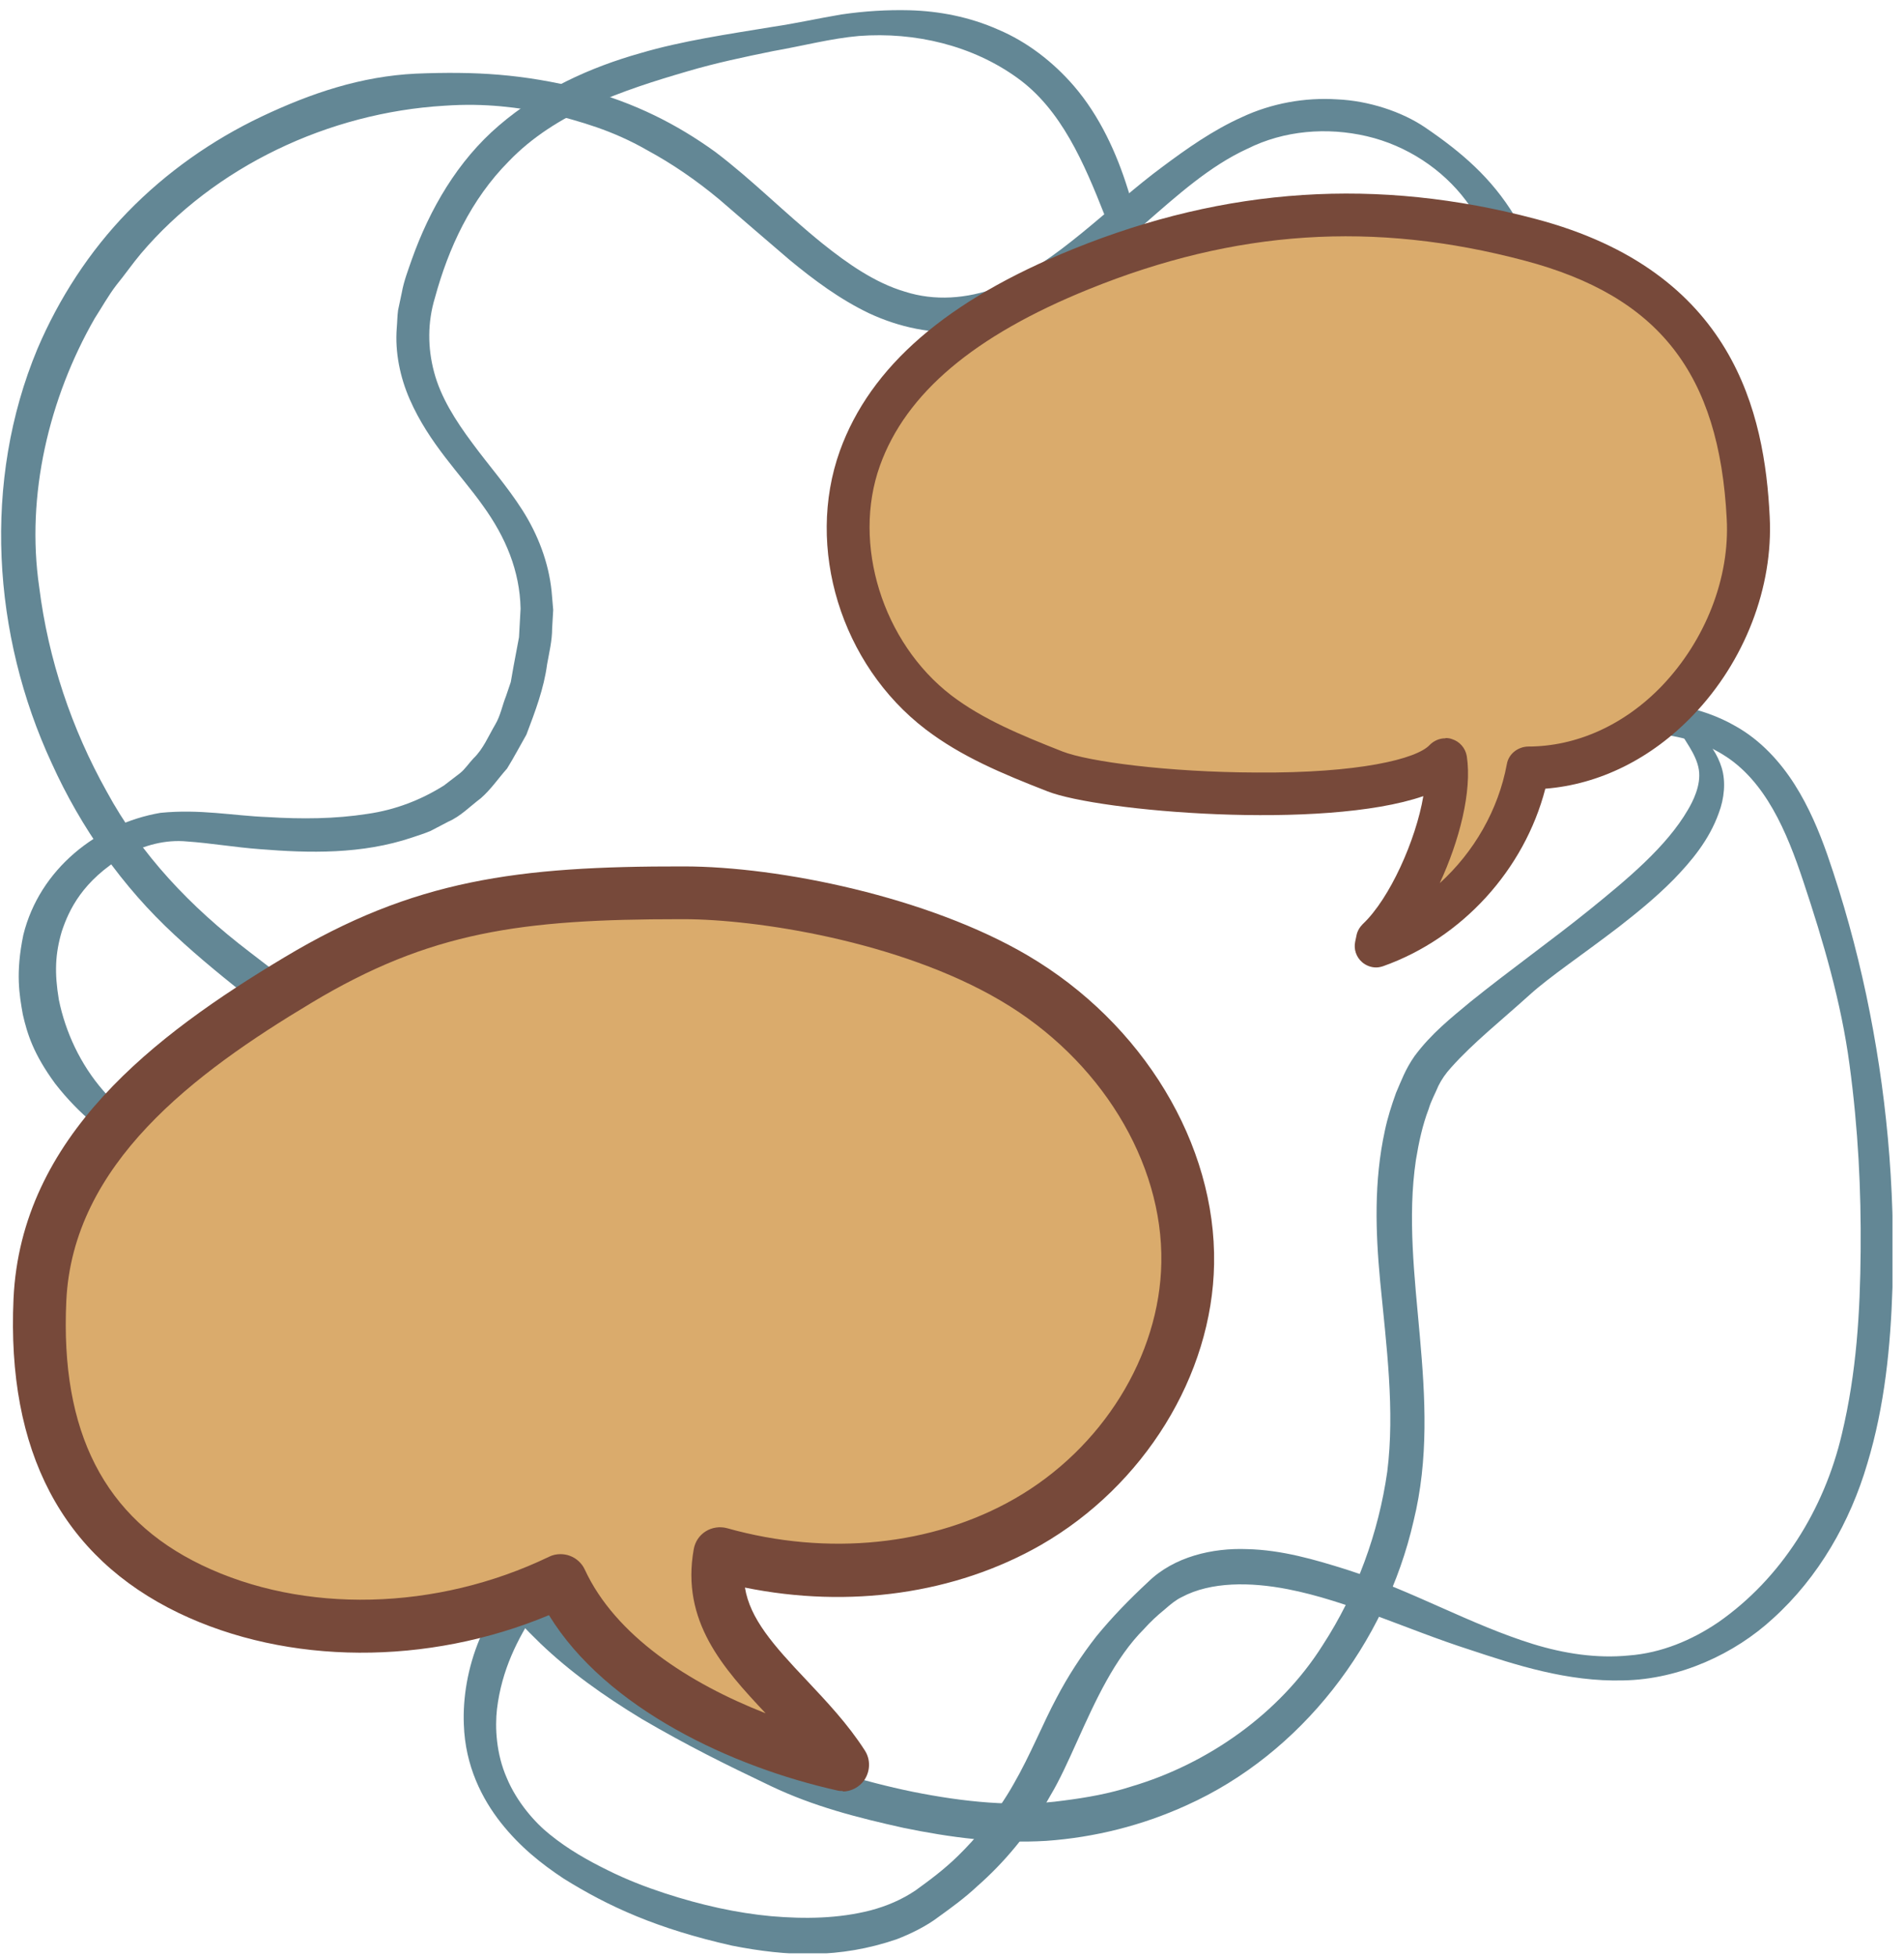
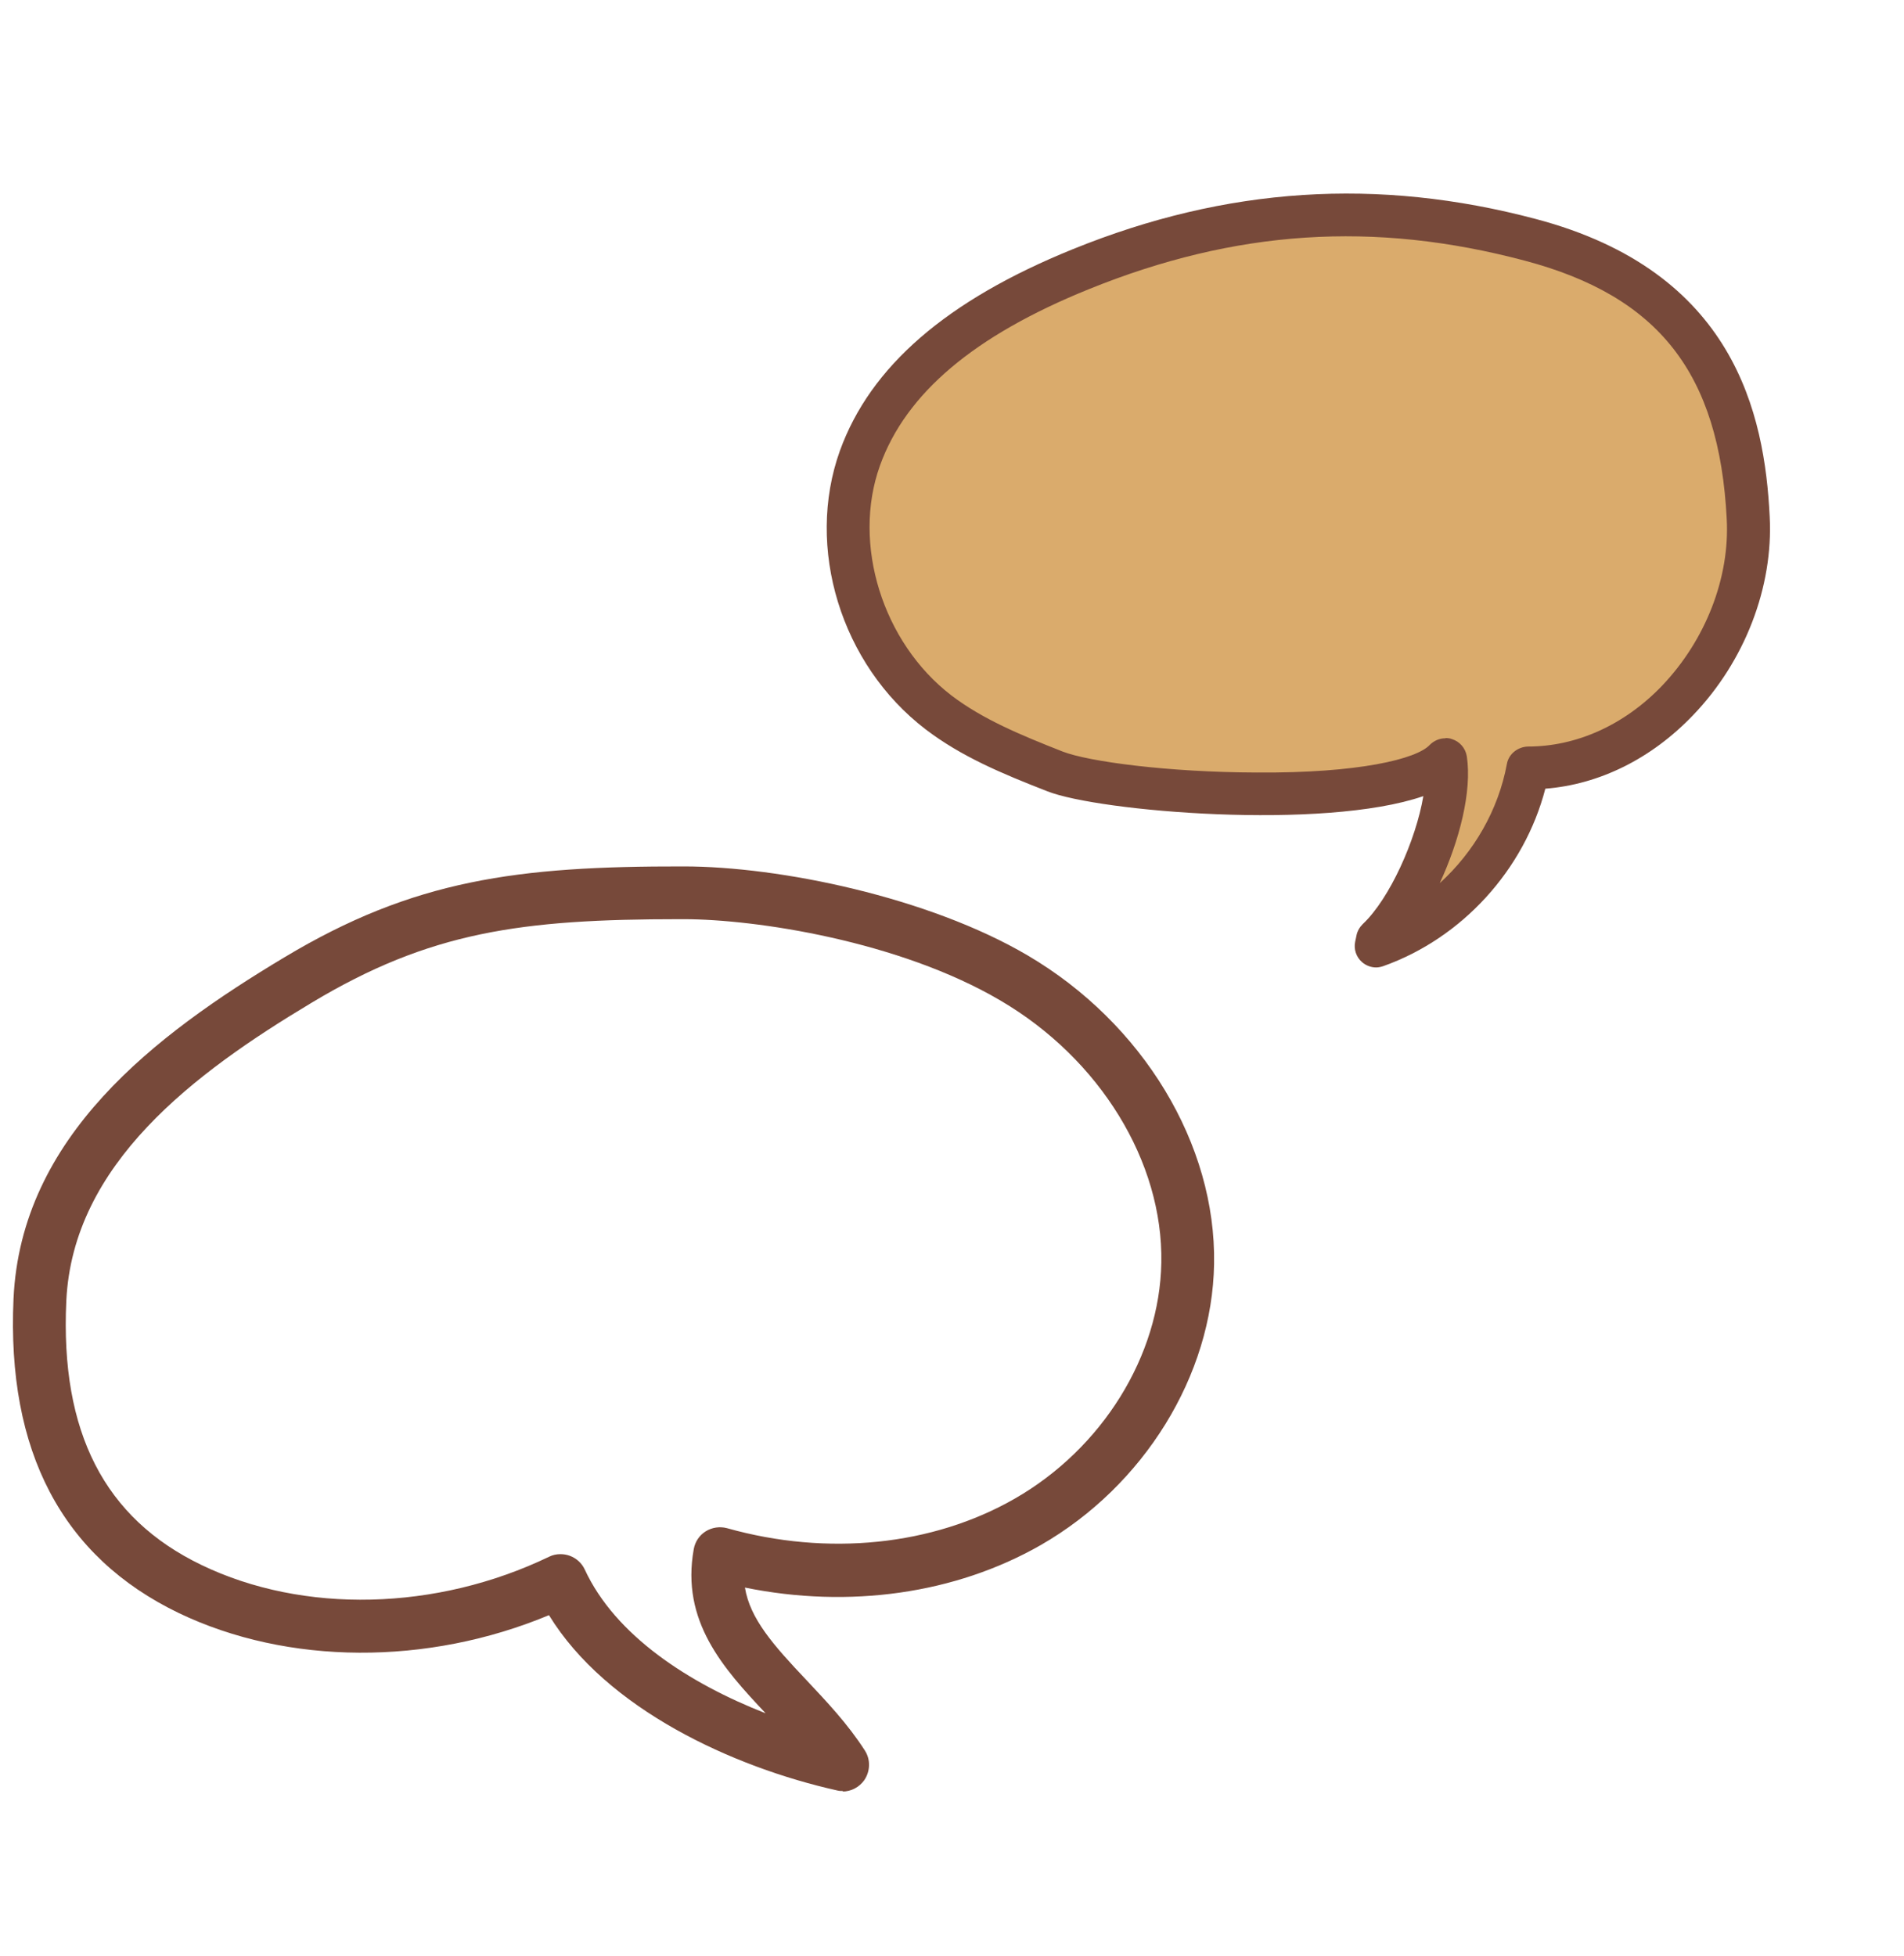
<svg xmlns="http://www.w3.org/2000/svg" width="111" height="114" viewBox="0 0 111 114" fill="none">
  <g clip-path="url(#clip0_2417_10388)">
-     <path d="M31.308 91.847C30.921 91.677 29.422 91.847 28.386 91.414C27.876 91.198 27.659 90.873 27.489 90.471C27.35 90.053 27.288 89.605 27.273 89.327C27.134 87.935 27.396 86.312 27.69 84.719C27.984 83.112 28.355 81.488 28.695 79.849C29.035 78.195 29.329 76.51 29.453 74.747C29.499 73.866 29.499 72.954 29.345 71.995C29.267 71.516 29.143 71.037 28.958 70.558L28.401 69.352C26.871 66.259 24.552 63.724 22.093 61.513C19.62 59.318 17.007 57.4 14.518 55.468C11.116 52.87 8.225 49.84 6.215 46.13C4.174 42.481 2.814 38.43 2.288 34.24C1.5 28.875 2.86 23.201 5.519 18.563C5.937 17.914 6.323 17.218 6.787 16.615C7.282 16.012 7.715 15.378 8.21 14.79C12.523 9.704 19.156 6.565 25.912 6.163C28.324 5.993 30.195 6.272 32.035 6.612C33.828 7.091 35.668 7.57 37.74 8.761C39.193 9.549 40.569 10.492 41.929 11.621C43.29 12.796 44.651 13.971 46.027 15.146C47.449 16.321 48.964 17.45 50.68 18.269C52.412 19.073 54.375 19.506 56.308 19.32C58.179 19.197 60.328 18.223 62.09 16.94C63.884 15.656 65.43 14.188 66.713 13.059C68.646 11.374 70.532 9.673 72.727 8.668C74.861 7.601 77.365 7.4 79.685 7.941C82.004 8.483 84.091 9.859 85.467 11.698C86.858 13.538 87.585 15.811 87.74 18.068C87.848 19.954 87.662 21.238 87.121 22.737C86.565 24.253 85.39 25.907 83.272 28.782C82.328 30.112 81.323 31.55 80.751 33.343C80.195 35.137 80.411 37.317 81.586 38.925C82.746 40.548 84.478 41.445 86.147 41.955C87.832 42.465 89.595 42.635 91.265 42.635C94.527 42.651 97.851 42.388 100.433 43.98C102.922 45.496 104.174 48.495 105.133 51.386C106.293 54.865 107.344 58.452 107.823 62.054C108.333 65.826 108.503 69.382 108.473 72.923C108.442 76.463 108.241 79.989 107.375 83.606C106.339 88.013 103.834 92.017 100.17 94.568C98.624 95.619 96.831 96.362 94.96 96.501C93.089 96.686 91.188 96.392 89.379 95.836C85.73 94.707 82.313 92.713 78.494 91.491C76.67 90.919 74.737 90.347 72.696 90.301C70.702 90.224 68.445 90.734 66.93 92.218C65.816 93.254 64.827 94.274 63.915 95.387C63.033 96.516 62.26 97.707 61.596 98.974C60.822 100.412 60.065 102.314 59.091 103.999C58.132 105.7 56.88 107.184 55.844 108.189C55.056 108.962 54.205 109.596 53.37 110.199C52.566 110.74 51.685 111.111 50.758 111.358C48.887 111.838 46.939 111.869 44.96 111.699C42.965 111.513 40.909 111.065 38.729 110.353C37.647 109.998 36.518 109.565 35.405 109.008C34.276 108.452 33.117 107.802 32.035 106.921C31.184 106.241 30.133 105.05 29.545 103.643C28.927 102.237 28.85 100.706 28.973 99.624C29.252 97.32 30.179 95.542 31.215 93.934C31.71 93.099 32.344 92.388 32.978 91.538C33.627 90.703 34.307 89.837 35.05 88.878C36.085 87.549 37.09 86.266 38.265 85.121C38.358 84.982 38.466 84.828 38.544 84.704C38.884 84.008 38.605 83.668 38.157 83.436C36.812 84.117 35.451 85.261 34.261 86.59C33.071 87.92 32.004 89.311 30.86 90.718C29.669 92.187 28.664 93.841 27.968 95.527C27.257 97.212 26.979 98.99 27.041 100.52C27.118 102.948 28.108 104.865 29.205 106.256C30.319 107.663 31.571 108.653 32.854 109.503C35.482 111.142 38.296 112.425 42.672 113.415C45.903 114.049 48.918 114.188 52.273 113.044C53.077 112.734 54.004 112.286 54.731 111.729C55.458 111.204 56.231 110.647 56.973 109.951C58.488 108.622 60.003 106.875 61.255 104.633C62.276 102.932 63.234 100.258 64.502 97.985C65.136 96.841 65.863 95.789 66.682 94.97C67.069 94.537 67.471 94.166 67.873 93.841C68.275 93.486 68.568 93.254 68.893 93.099C70.594 92.187 72.913 92.218 75.062 92.635C78.572 93.316 82.05 95.001 85.668 96.16C88.327 97.042 91.373 98.047 94.651 97.954C97.944 97.892 101.144 96.392 103.355 94.352C106.03 91.94 107.87 88.693 108.859 85.323C109.88 81.952 110.22 78.458 110.328 75.041C110.498 69.12 109.957 63.492 108.797 57.988C108.21 55.236 107.468 52.53 106.525 49.809C106.045 48.449 105.458 47.042 104.623 45.727C103.788 44.413 102.644 43.145 101.175 42.326C99.165 41.167 96.923 40.904 94.867 40.795C92.795 40.687 90.785 40.795 88.946 40.579C86.828 40.316 84.663 39.636 83.38 38.152C82.746 37.425 82.359 36.467 82.297 35.477C82.236 34.487 82.499 33.483 82.962 32.508C84.57 29.138 87.956 26.803 89.348 22.583C90.028 20.125 89.966 18.733 89.873 17.419C89.703 16.12 89.518 14.744 88.312 12.611C86.951 10.369 85.22 8.885 83.086 7.431C81.725 6.504 79.777 5.87 77.953 5.792C76.067 5.669 74.119 6.024 72.403 6.828C70.686 7.601 69.187 8.668 67.795 9.704C64.626 12.039 61.657 15.301 58.117 16.77C56.354 17.419 54.484 17.558 52.752 17.001C51.02 16.491 49.428 15.378 47.959 14.203C45.702 12.379 43.862 10.492 41.698 8.854C39.471 7.246 37.013 5.993 33.998 5.189C30.473 4.308 27.721 4.154 24.242 4.293C21.058 4.447 18.151 5.421 15.244 6.797C12.353 8.173 9.694 10.044 7.452 12.348C5.21 14.651 3.432 17.403 2.18 20.341C-1.036 28.056 -0.448 37.023 3.015 44.491C4.715 48.248 7.143 51.695 10.173 54.494C13.172 57.292 16.497 59.58 19.496 62.147C21.398 63.77 23.098 65.409 24.521 67.218C25.247 68.115 25.866 69.073 26.453 70.063C26.685 70.557 27.041 71.114 27.211 71.578C27.412 72.042 27.52 72.598 27.613 73.17C27.86 74.856 27.366 77.422 26.67 80.329C26.33 81.797 25.943 83.359 25.665 85.029C25.417 86.683 25.155 88.477 25.665 90.332C25.788 90.842 26.067 91.337 26.391 91.77C26.762 92.172 27.211 92.496 27.675 92.635C28.602 92.945 29.453 92.852 30.071 92.728C31.339 92.434 31.88 92.063 31.323 91.878L31.308 91.847Z" fill="#638795" />
-     <path d="M97.975 42.635C98.067 43.006 98.902 43.919 99.041 44.877C99.181 45.789 98.671 46.748 98.408 47.196C97.155 49.361 94.852 51.263 92.656 53.041C90.414 54.849 88.034 56.535 85.714 58.405C84.601 59.333 83.457 60.23 82.468 61.559C81.927 62.332 81.695 62.997 81.385 63.708C81.123 64.435 80.891 65.162 80.736 65.904C80.087 68.872 80.195 71.841 80.458 74.655C80.829 78.473 81.323 82.215 80.875 85.786C80.365 89.358 79.097 92.852 77.103 95.913C74.598 99.886 70.408 102.824 65.956 104.138C64.672 104.556 63.343 104.788 62.013 104.958C59.168 105.36 56.153 105.035 53.216 104.447C50.278 103.844 47.372 102.932 44.589 101.757C42.61 100.922 41.126 100.134 39.672 99.284C38.234 98.433 36.828 97.521 35.158 96.191C32.87 94.367 30.612 92.234 29.298 89.543C27.891 86.884 28.324 83.653 28.448 80.499C28.525 78.999 28.494 77.035 27.86 75.103C27.288 73.139 25.881 71.47 24.567 70.465C22.542 68.919 20.099 68.347 17.842 67.945C15.553 67.543 13.327 67.311 11.24 66.723C9.168 66.12 7.328 65.131 6.014 63.569C4.685 62.039 3.819 60.168 3.432 58.282C3.169 56.705 3.216 55.607 3.602 54.293C4.02 53.041 4.808 51.34 7.251 49.886C8.395 49.268 9.647 48.928 10.915 49.052C12.26 49.144 13.698 49.392 15.152 49.5C18.027 49.732 21.088 49.809 24.026 48.82C24.382 48.696 24.753 48.588 25.108 48.433L26.144 47.892C26.855 47.583 27.412 46.995 28.03 46.532C28.618 46.021 29.051 45.372 29.561 44.8C29.963 44.151 30.319 43.47 30.69 42.821C31.2 41.476 31.71 40.131 31.895 38.724C32.019 38.028 32.189 37.348 32.189 36.621L32.251 35.554L32.158 34.472C31.988 32.787 31.354 31.148 30.458 29.741C29.561 28.334 28.479 27.113 27.536 25.829C26.546 24.5 25.696 23.155 25.309 21.701C24.923 20.264 24.923 18.779 25.356 17.357C26.144 14.466 27.443 11.637 29.669 9.395C32.375 6.581 36.271 5.267 40.09 4.154C41.713 3.674 43.398 3.319 45.068 2.979C46.753 2.685 48.469 2.236 50.077 2.097C53.355 1.85 56.694 2.654 59.307 4.54C61.874 6.38 63.203 9.518 64.394 12.533C65.353 14.868 65.631 17.187 66.558 19.568C67.084 20.913 68.043 22.706 69.542 24.067C70.284 24.763 71.15 25.335 72.062 25.706C72.526 25.891 72.975 26.015 73.423 26.092C73.856 26.154 74.258 26.154 74.614 26.185C76.886 26.262 78.819 25.412 80.411 24.5C82.035 23.603 83.488 22.598 85.034 21.949C86.58 21.269 88.173 21.13 89.873 21.81C90.306 21.964 90.739 22.134 91.156 22.428C91.589 22.675 92.053 22.923 92.44 23.217C93.228 23.835 93.97 24.701 94.682 25.721C95.238 26.525 95.857 27.808 96.444 29.138C96.738 29.803 97.032 30.468 97.31 31.086C97.542 31.643 97.681 32.199 97.774 32.663C98.129 34.642 97.867 36.374 97.155 37.672C96.444 38.956 95.145 39.852 93.275 39.698C91.945 39.605 90.538 39.157 89.069 38.847C88.915 38.847 88.745 38.847 88.606 38.847C87.894 39.018 87.832 39.45 87.879 39.93C88.961 40.455 90.229 41.105 91.837 41.538C92.641 41.739 93.553 41.878 94.527 41.785C95.501 41.692 96.521 41.306 97.31 40.703C98.995 39.466 99.691 37.502 99.861 35.864C100.046 34.178 99.784 32.648 99.366 31.38C99.196 30.885 98.98 30.406 98.748 29.973C98.547 29.587 98.346 29.231 98.16 28.875C97.774 28.149 97.418 27.468 97.078 26.819C96.367 25.52 95.671 24.345 94.79 23.263C94.357 22.722 93.847 22.227 93.275 21.763C92.687 21.299 92.069 20.975 91.419 20.557C90.059 19.862 88.281 19.212 86.116 19.552C82.962 20.14 80.999 21.964 78.711 23.124C77.567 23.711 76.345 24.191 74.938 24.175C74.583 24.144 74.227 24.113 73.841 24.082C73.5 24.021 73.145 23.912 72.789 23.758C72.078 23.449 71.367 22.923 70.702 22.227C69.651 21.191 68.537 19.166 67.718 16.971C66.899 14.791 66.234 12.502 65.739 10.987C65.105 8.962 64.131 6.782 62.6 5.004C61.395 3.612 59.88 2.437 58.194 1.726C56.525 0.984 54.746 0.644 53.015 0.598C51.732 0.567 50.402 0.644 49.041 0.845C47.666 1.077 46.444 1.355 45.099 1.556C42.471 1.989 39.781 2.376 37.322 3.102C34.416 3.922 31.509 5.236 29.097 7.308C26.67 9.379 25.046 12.209 24.011 15.115C23.794 15.749 23.547 16.368 23.423 17.063L23.207 18.084C23.16 18.424 23.16 18.795 23.129 19.135C23.021 20.542 23.33 22.011 23.887 23.279C25.015 25.86 26.84 27.623 28.154 29.478C29.484 31.318 30.303 33.282 30.349 35.477L30.257 37.147C30.148 37.719 30.04 38.291 29.932 38.878L29.777 39.76L29.499 40.579C29.283 41.12 29.174 41.723 28.881 42.218C28.479 42.898 28.169 43.671 27.597 44.212C27.335 44.491 27.118 44.831 26.809 45.078L25.881 45.789C24.552 46.624 23.052 47.212 21.413 47.444C19.542 47.737 17.594 47.753 15.6 47.629C13.59 47.552 11.673 47.15 9.354 47.382C5.659 48.016 2.304 50.675 1.361 54.494C0.897 56.736 1.129 57.988 1.33 59.132C1.592 60.276 1.948 61.436 3.216 63.167C4.623 64.976 6.184 66.182 8.101 67.403C9.323 68.192 10.946 68.702 12.446 69.011C15.507 69.645 18.677 69.63 21.259 70.805C22.696 71.454 23.964 72.459 24.83 73.773C25.711 75.088 26.082 76.711 26.221 78.458C26.345 80.205 26.252 82.029 26.237 83.9C26.237 84.843 26.252 85.771 26.36 86.745C26.484 87.75 26.716 88.724 27.087 89.605C28.185 92.311 29.808 94.166 31.509 95.805C33.225 97.444 35.142 98.82 37.43 100.211C40.136 101.788 42.239 102.824 44.96 104.123C47.434 105.298 49.954 105.947 52.675 106.55C55.38 107.107 58.163 107.478 60.993 107.308C63.822 107.107 66.589 106.411 69.171 105.236C75.881 102.221 80.782 95.774 82.406 88.677C84.199 81.395 81.555 74.284 82.545 67.62C82.715 66.584 82.931 65.579 83.287 64.651C83.426 64.172 83.674 63.739 83.859 63.291C84.045 62.92 84.276 62.58 84.601 62.224C85.884 60.786 87.539 59.472 89.162 58.003C90.337 56.937 92.239 55.669 94.357 54.045C95.408 53.226 96.521 52.329 97.573 51.263C98.609 50.196 99.644 48.959 100.201 47.397C100.526 46.547 100.619 45.557 100.371 44.754C100.124 43.95 99.675 43.331 99.227 42.975C98.33 42.249 97.758 42.125 97.913 42.635H97.975Z" fill="#638795" />
    <path d="M80.303 54.772C82.483 52.716 84.725 47.243 84.277 44.274C81.509 47.212 65.275 46.423 61.518 44.955C59.138 44.027 56.741 43.053 54.716 41.507C50.325 38.152 48.253 31.89 50.139 26.695C52.118 21.222 57.622 17.867 63.018 15.687C71.336 12.317 79.778 11.466 89.224 13.971C98.671 16.476 101.562 22.923 101.933 30.174C102.304 37.425 96.352 44.831 89.1 44.769C88.235 49.454 84.725 53.551 80.241 55.143L80.319 54.772H80.303Z" fill="#DAAB6C" />
    <path d="M80.226 56.395C79.932 56.395 79.638 56.287 79.406 56.086C79.066 55.792 78.912 55.329 79.004 54.896L79.082 54.525C79.128 54.277 79.267 54.045 79.453 53.86C81.014 52.391 82.545 48.974 82.978 46.408C77.149 48.418 64.054 47.304 61.07 46.13C58.411 45.094 56.045 44.104 53.958 42.512C49.026 38.739 46.939 31.921 48.964 26.278C50.742 21.361 55.179 17.512 62.539 14.528C71.49 10.895 80.319 10.322 89.533 12.765C101.113 15.826 102.876 24.129 103.17 30.112C103.386 34.225 101.716 38.554 98.701 41.692C96.274 44.228 93.244 45.727 90.09 45.975C88.868 50.69 85.251 54.679 80.643 56.318C80.504 56.364 80.365 56.395 80.226 56.395ZM84.277 43.022C84.4 43.022 84.524 43.037 84.648 43.084C85.096 43.223 85.436 43.609 85.513 44.089C85.823 46.13 85.081 49.005 83.936 51.479C85.931 49.67 87.353 47.212 87.848 44.537C87.956 43.934 88.497 43.532 89.085 43.517C91.883 43.517 94.682 42.28 96.893 39.976C99.428 37.317 100.851 33.684 100.665 30.251C100.232 21.763 96.707 17.264 88.884 15.193C80.087 12.858 72.016 13.399 63.466 16.862C56.787 19.568 52.814 22.923 51.299 27.144C49.66 31.705 51.453 37.456 55.458 40.533C57.282 41.924 59.477 42.836 61.951 43.81C63.466 44.398 68.105 45.016 73.253 45.032C79.206 45.078 82.591 44.243 83.349 43.424C83.596 43.176 83.921 43.037 84.261 43.037L84.277 43.022Z" fill="#77493A" />
-     <path d="M39.858 52.035C30.659 52.035 24.768 52.685 17.378 57.122C9.988 61.559 2.737 67.141 2.335 75.768C1.902 85.245 5.829 90.084 11.085 92.62C17.733 95.82 26.02 95.341 32.684 92.141C35.343 97.923 42.935 101.448 49.15 102.855C46.274 98.402 41.033 95.789 41.961 90.564C47.913 92.233 54.561 91.77 59.926 88.708C65.291 85.647 69.141 79.818 69.264 73.634C69.388 66.831 64.997 60.446 59.137 56.998C53.278 53.551 44.743 52.035 39.873 52.035H39.858Z" fill="#DAAB6C" />
    <path d="M49.15 104.401C49.041 104.401 48.918 104.401 48.81 104.37C42.718 103.01 35.359 99.624 32.004 94.151C24.923 97.104 16.775 97.073 10.421 94.027C3.618 90.749 0.387 84.596 0.788 75.706C1.221 66.259 9.014 60.338 16.574 55.808C24.119 51.278 30.148 50.489 39.858 50.505C45.455 50.505 54.128 52.298 59.895 55.684C66.636 59.642 70.903 66.708 70.779 73.68C70.671 80.174 66.698 86.606 60.668 90.069C55.69 92.914 49.505 93.779 43.429 92.543C43.723 94.352 45.068 95.882 47.016 97.938C48.191 99.191 49.413 100.474 50.417 102.036C50.758 102.561 50.742 103.241 50.387 103.767C50.093 104.185 49.614 104.432 49.119 104.432L49.15 104.401ZM32.684 90.595C32.854 90.595 33.04 90.626 33.21 90.687C33.596 90.826 33.921 91.12 34.091 91.491C35.869 95.341 40.167 98.124 44.635 99.871C42.161 97.243 39.688 94.506 40.445 90.301C40.523 89.868 40.77 89.497 41.141 89.265C41.512 89.033 41.961 88.971 42.378 89.079C48.253 90.734 54.376 90.1 59.153 87.363C64.255 84.441 67.61 79.045 67.703 73.603C67.811 67.728 64.131 61.729 58.333 58.328C52.427 54.849 44.048 53.581 39.858 53.581H39.641C30.396 53.581 25.062 54.308 18.166 58.452C11.302 62.564 4.236 67.852 3.865 75.845C3.51 83.483 6.092 88.507 11.75 91.228C17.687 94.089 25.448 93.903 32.004 90.749C32.22 90.641 32.437 90.595 32.669 90.595H32.684Z" fill="#77493A" />
  </g>
  <defs>
    <clipPath id="clip0_2417_10388">
      <rect width="110.328" height="113.25" fill="white" transform="translate(0 0.613)" />
    </clipPath>
  </defs>
</svg>